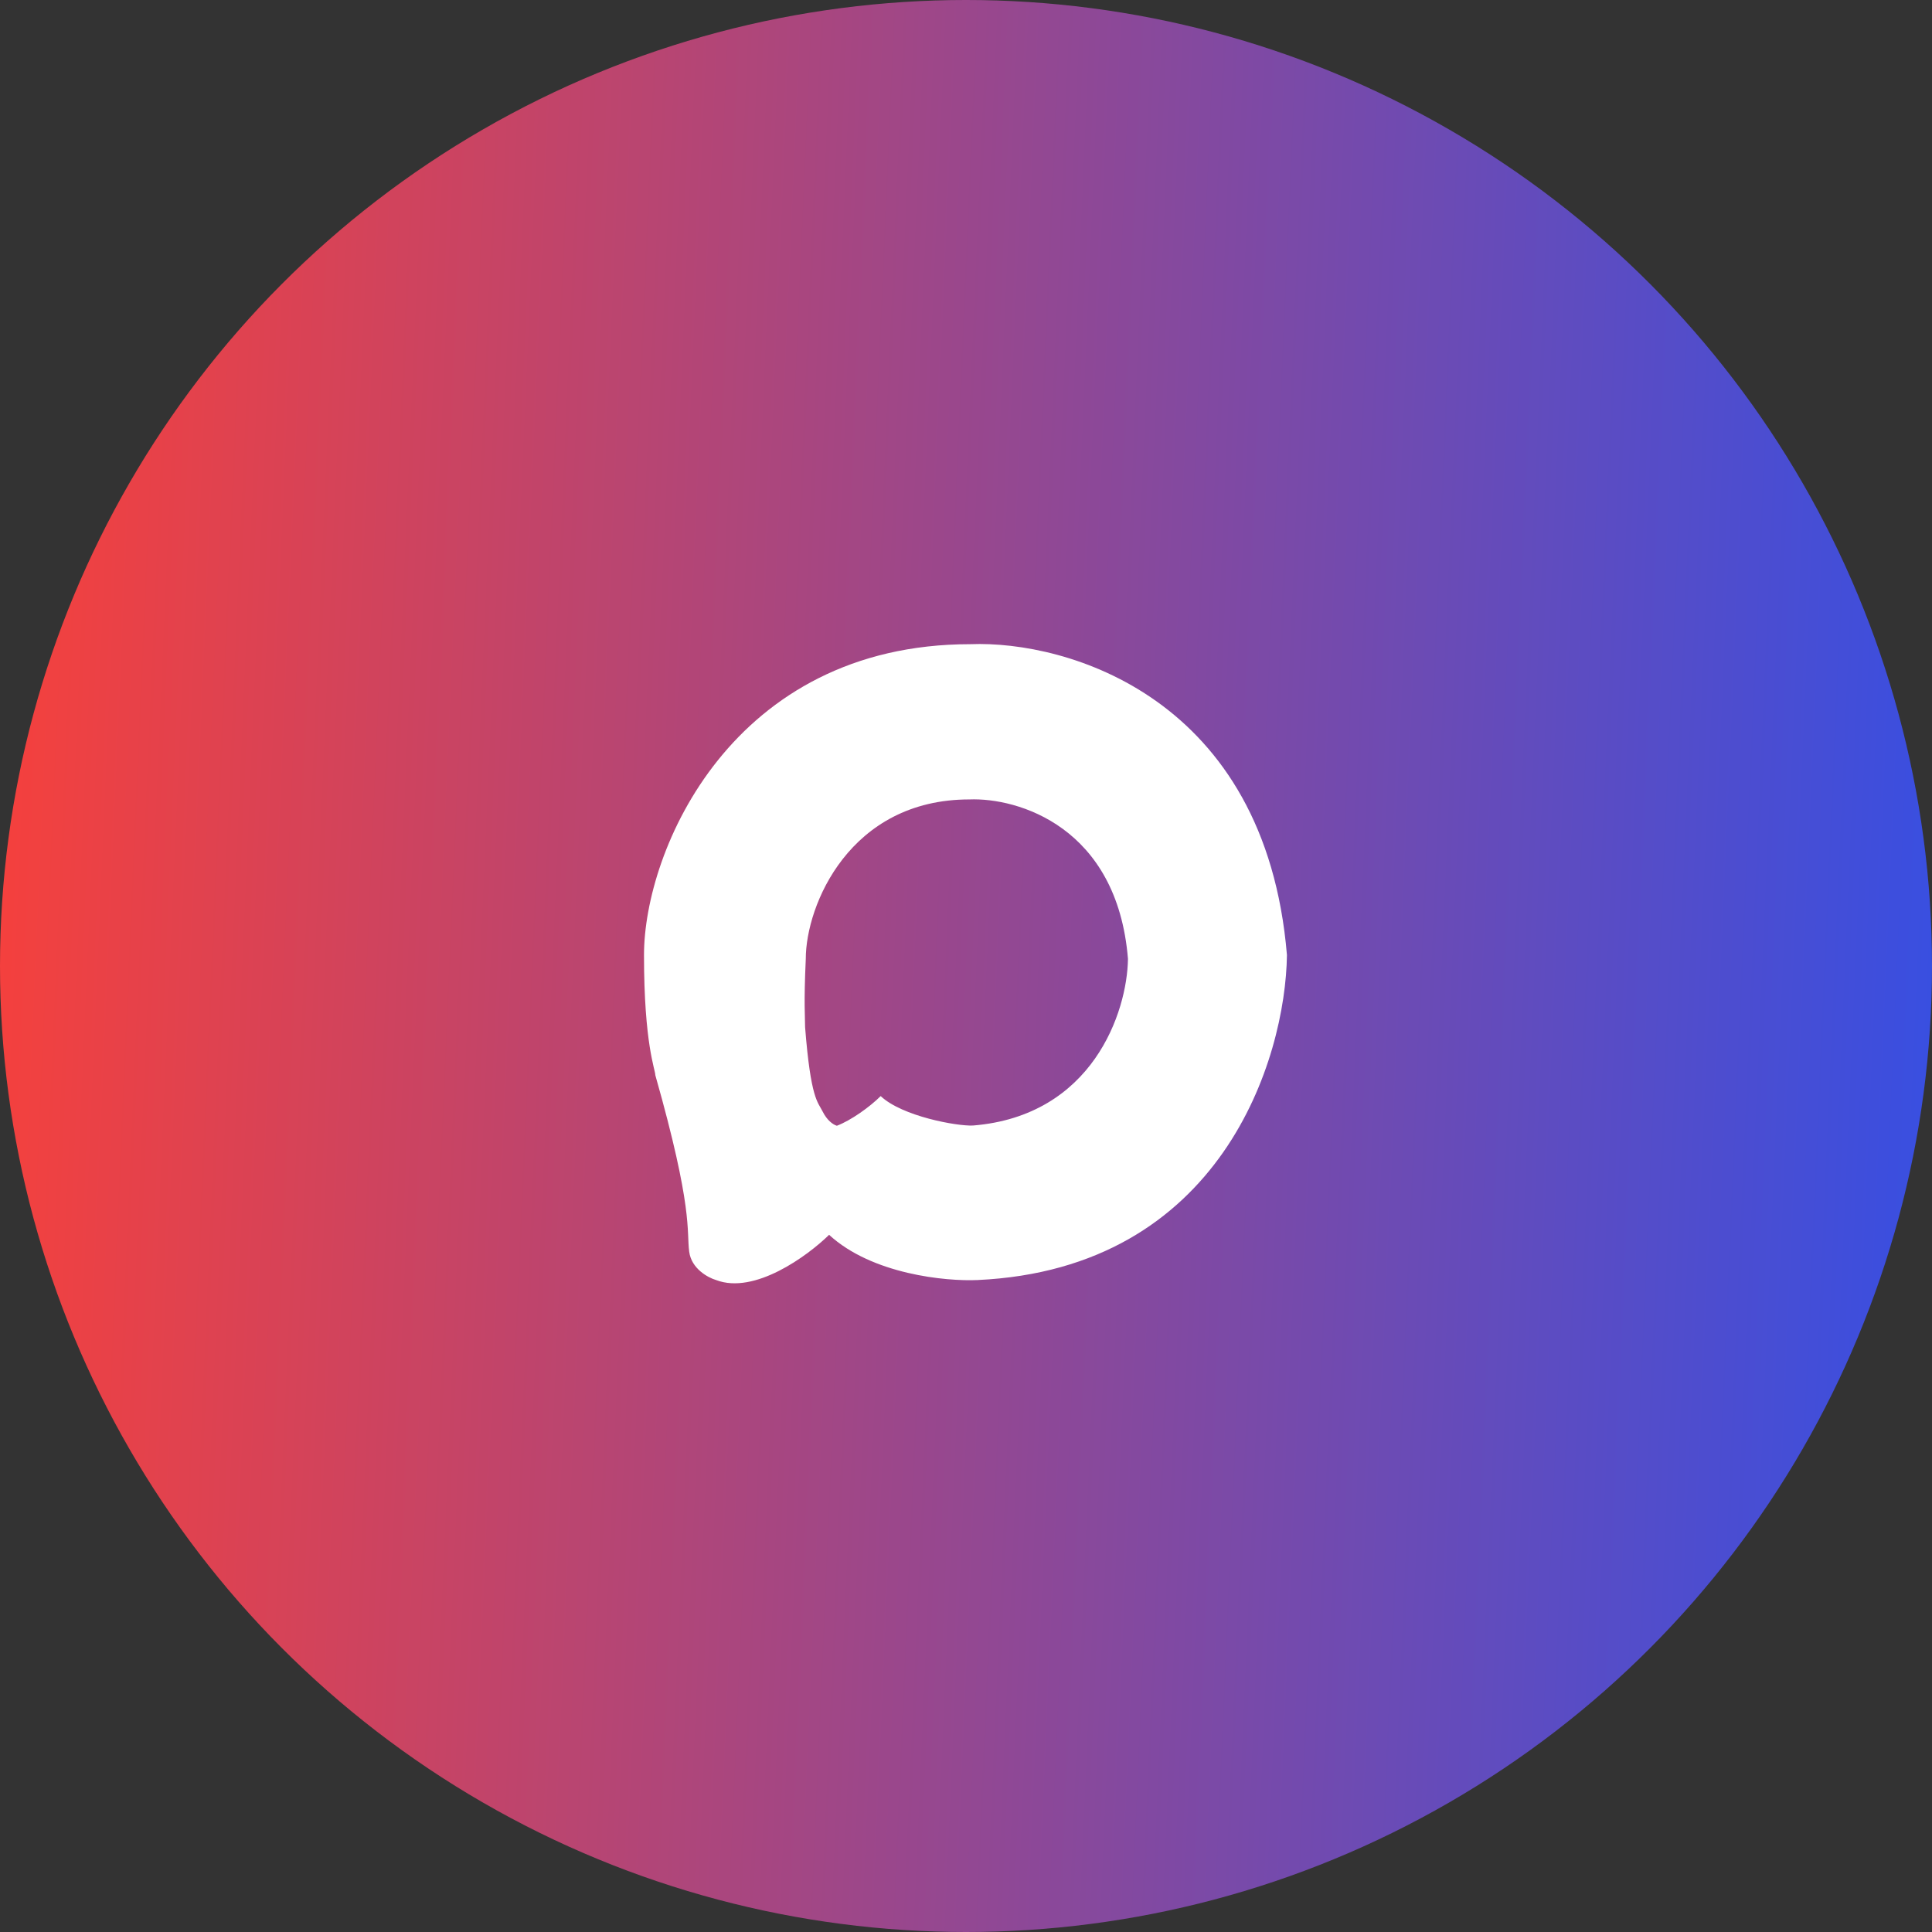
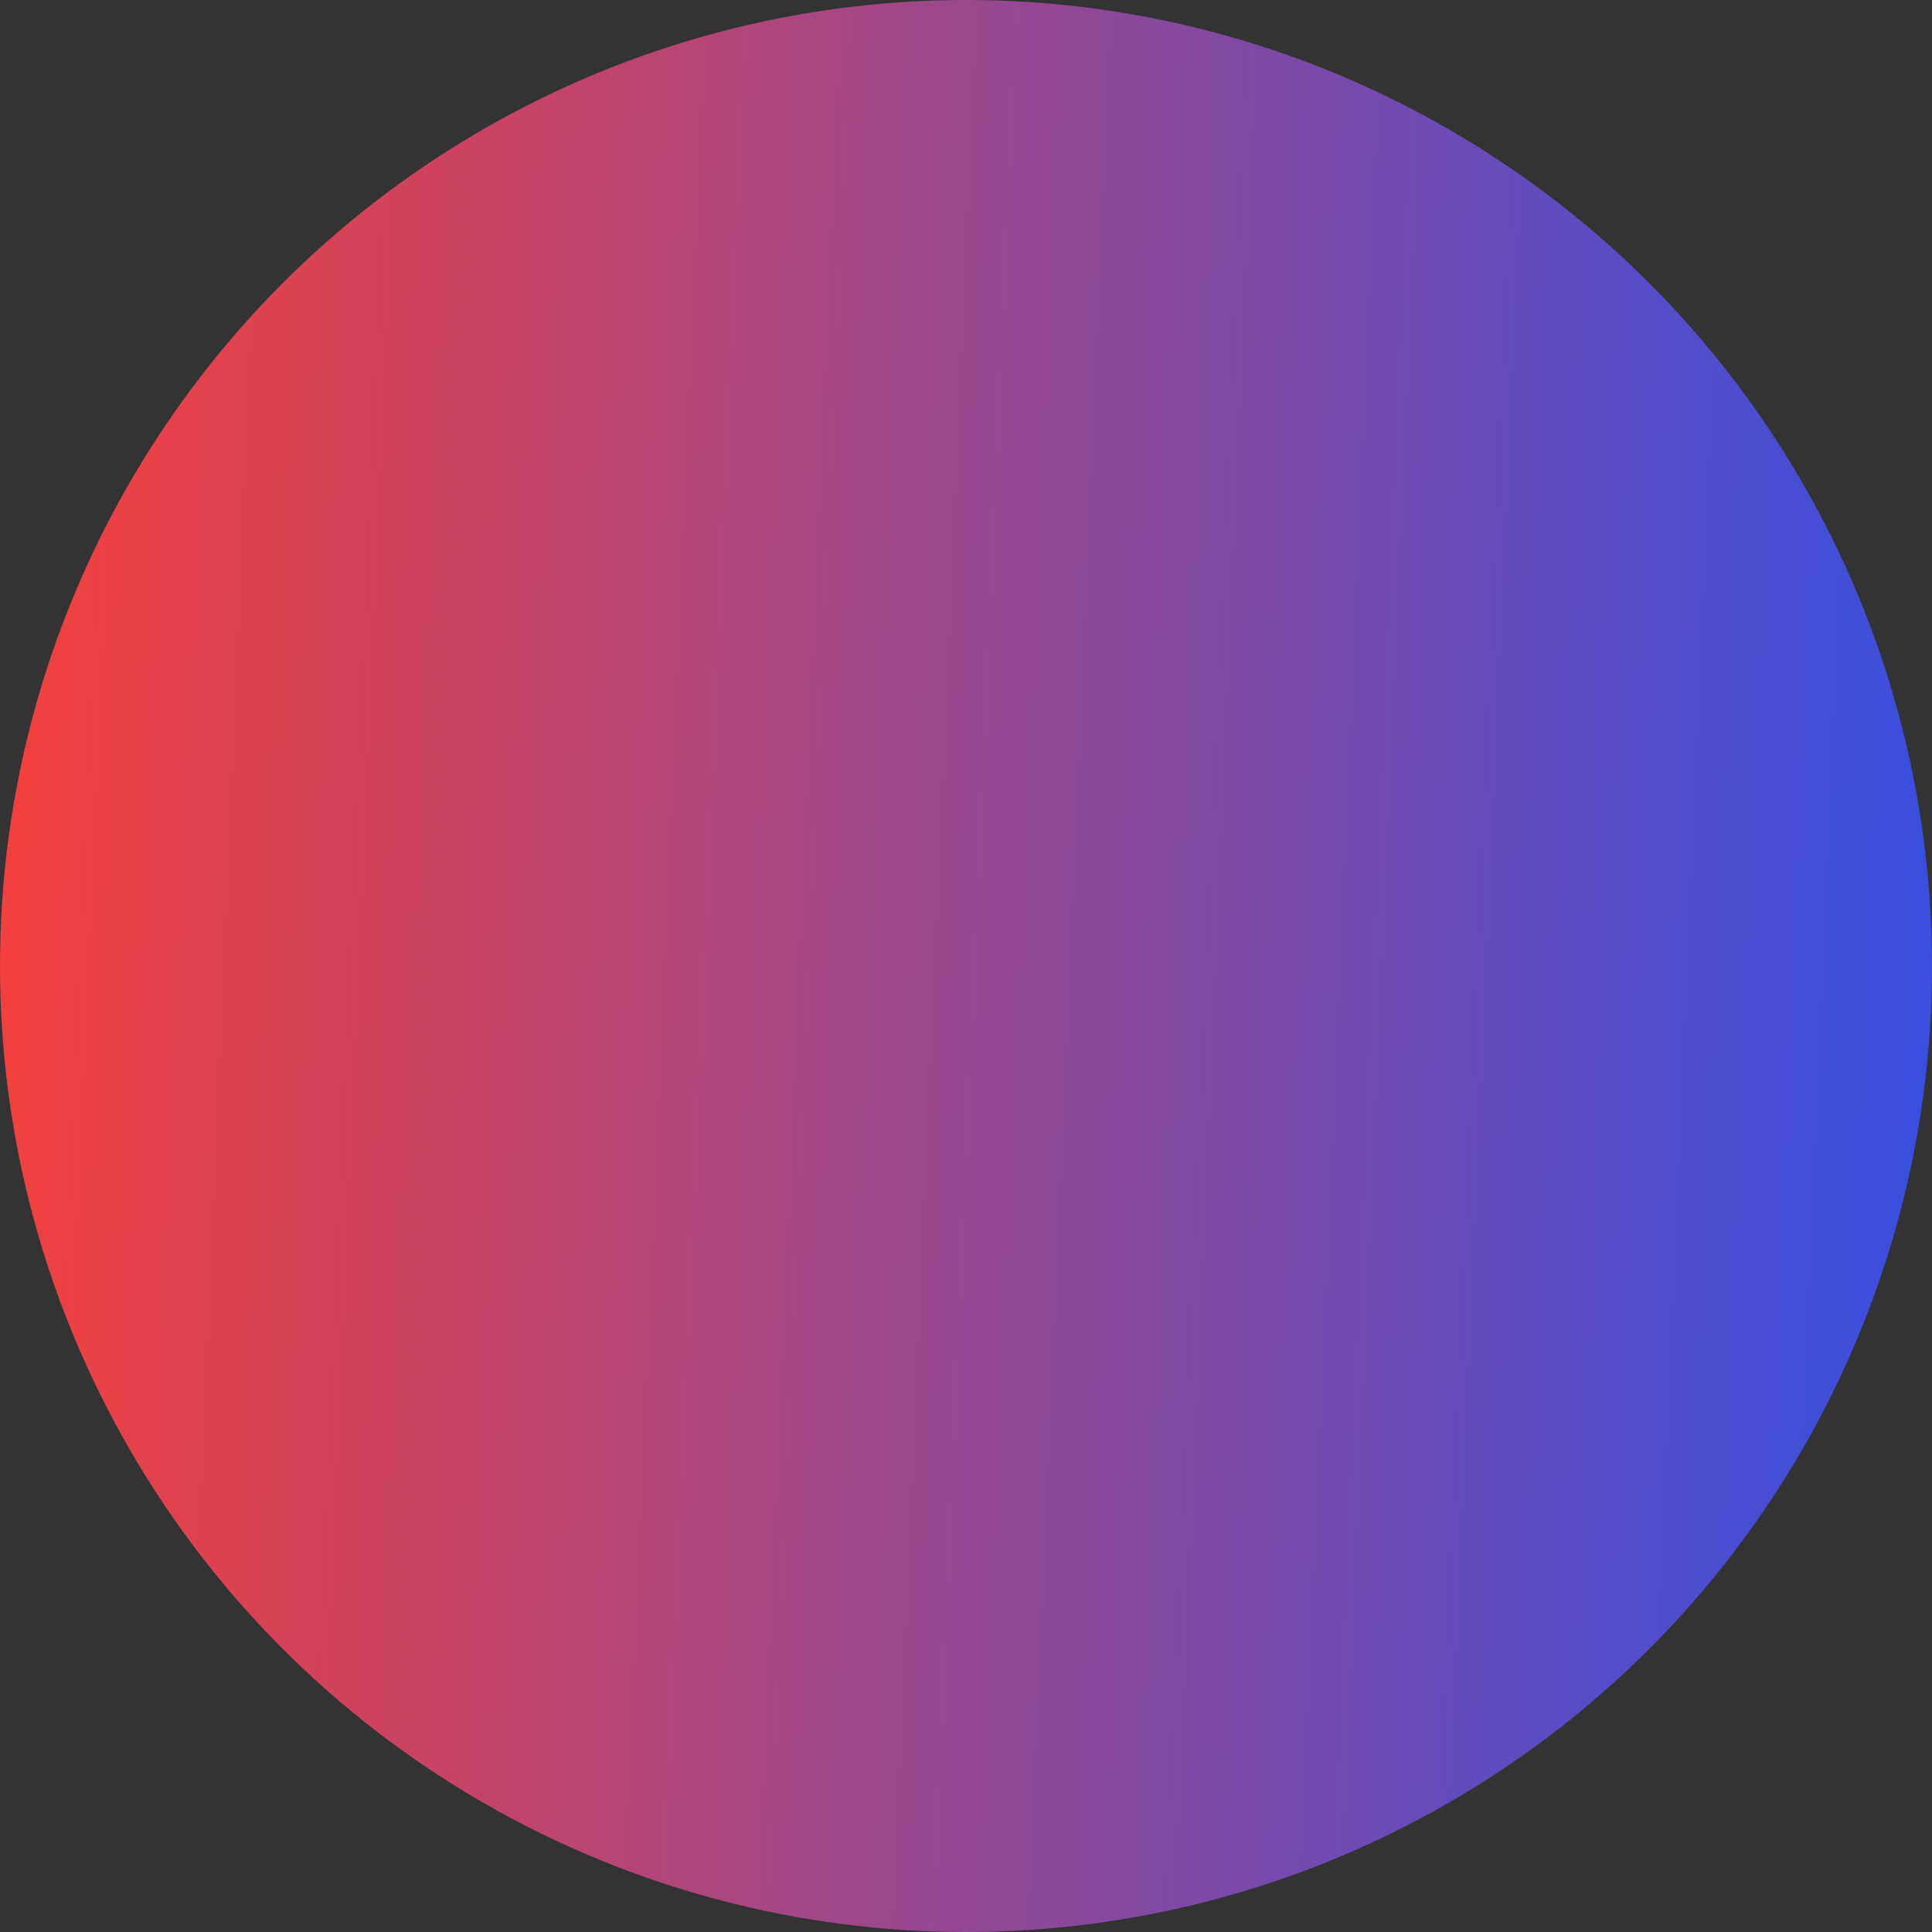
<svg xmlns="http://www.w3.org/2000/svg" width="42" height="42" viewBox="0 0 42 42" fill="none">
  <rect x="0" y="0" width="42" height="42" fill="#333333" stroke="none" />
  <circle cx="21" cy="21" r="21" fill="url(#paint0_linear_287_16)" />
-   <path fill-rule="evenodd" clip-rule="evenodd" d="M14 20.762C14 18.489 15.911 14.004 21.096 14.004C23.195 13.922 27.51 15.159 27.977 20.762C27.947 23.015 26.558 27.582 21.25 27.827C20.564 27.858 18.958 27.704 18.024 26.844C17.553 27.305 16.402 28.147 15.567 27.827C15.393 27.776 15.032 27.582 14.983 27.213C14.922 26.752 15.075 26.291 14.246 23.373C14.246 23.25 14 22.697 14 20.762ZM21.073 17.379C18.474 17.379 17.517 19.679 17.517 20.845C17.472 21.837 17.502 22.083 17.502 22.329C17.625 23.895 17.779 23.953 17.885 24.166C17.977 24.351 18.105 24.447 18.193 24.473C18.5 24.356 18.909 24.064 19.145 23.828C19.613 24.269 20.806 24.484 21.15 24.468C23.753 24.258 24.505 22 24.521 20.845C24.287 17.971 22.125 17.337 21.073 17.379Z" fill="white" />
  <defs>
    <linearGradient id="paint0_linear_287_16" x1="0" y1="0" x2="43.75" y2="1.91" gradientUnits="userSpaceOnUse">
      <stop stop-color="#F8403A" />
      <stop offset="1" stop-color="#354FE4" />
    </linearGradient>
  </defs>
</svg>